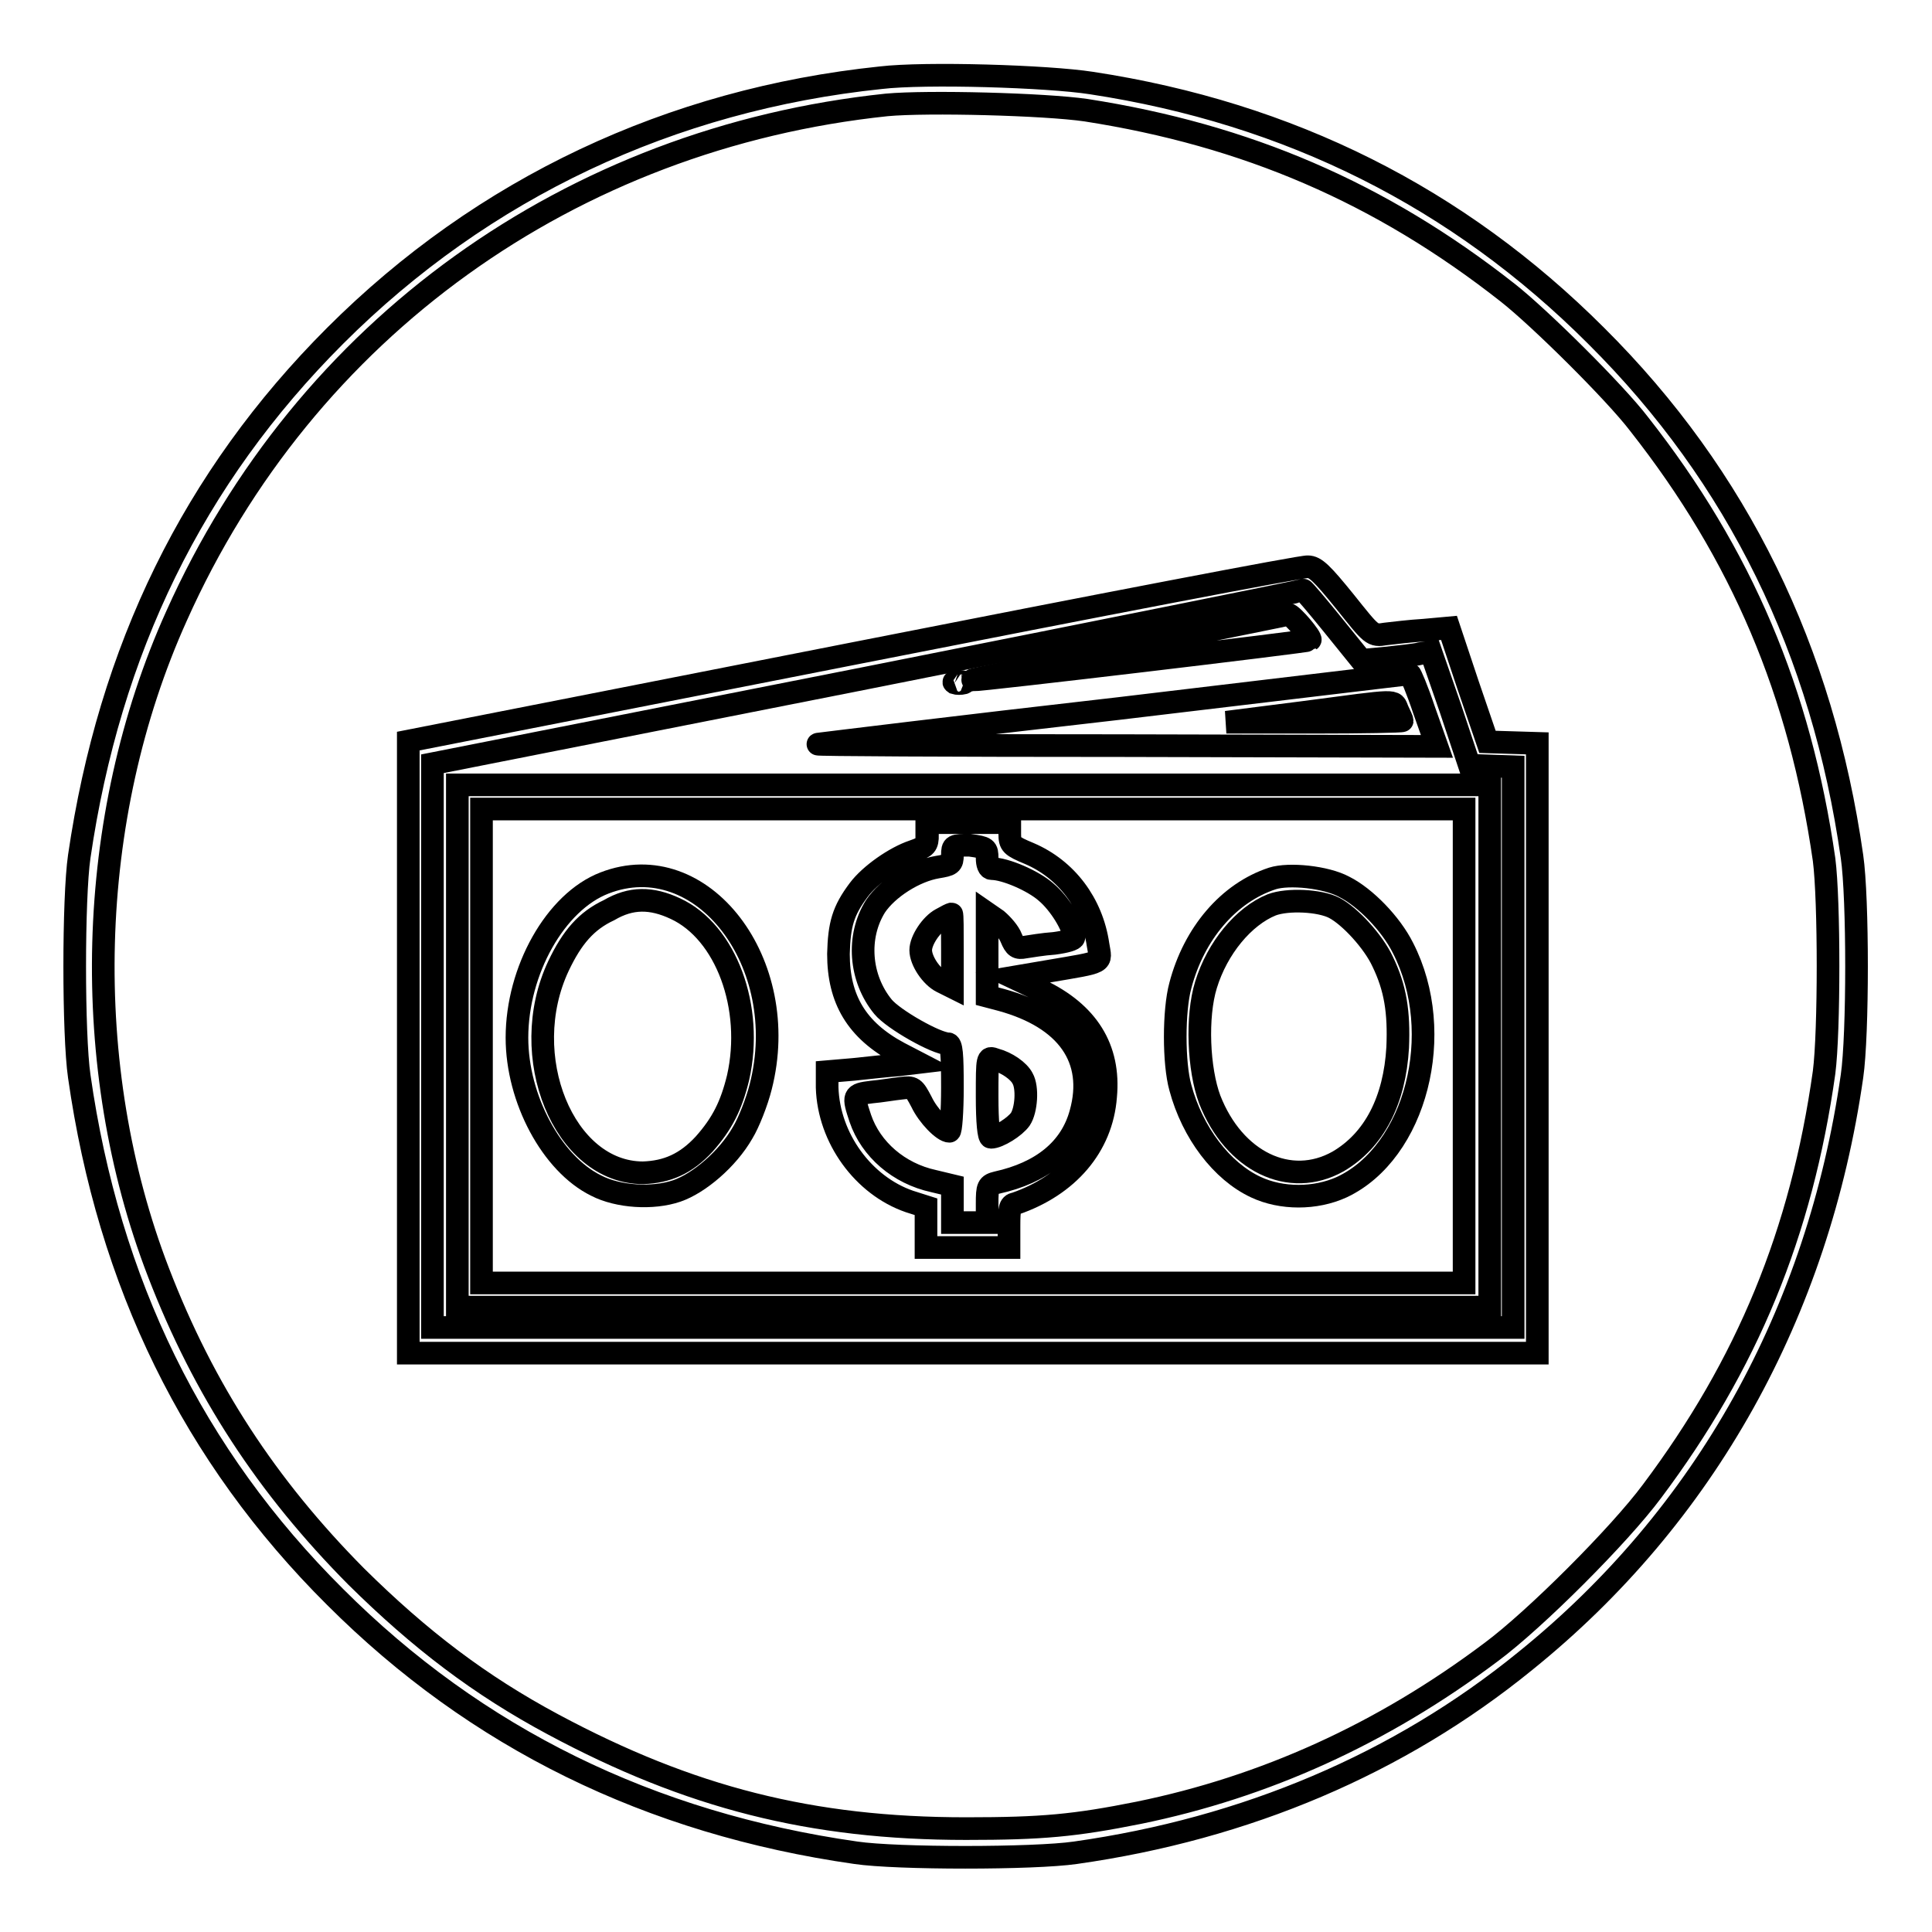
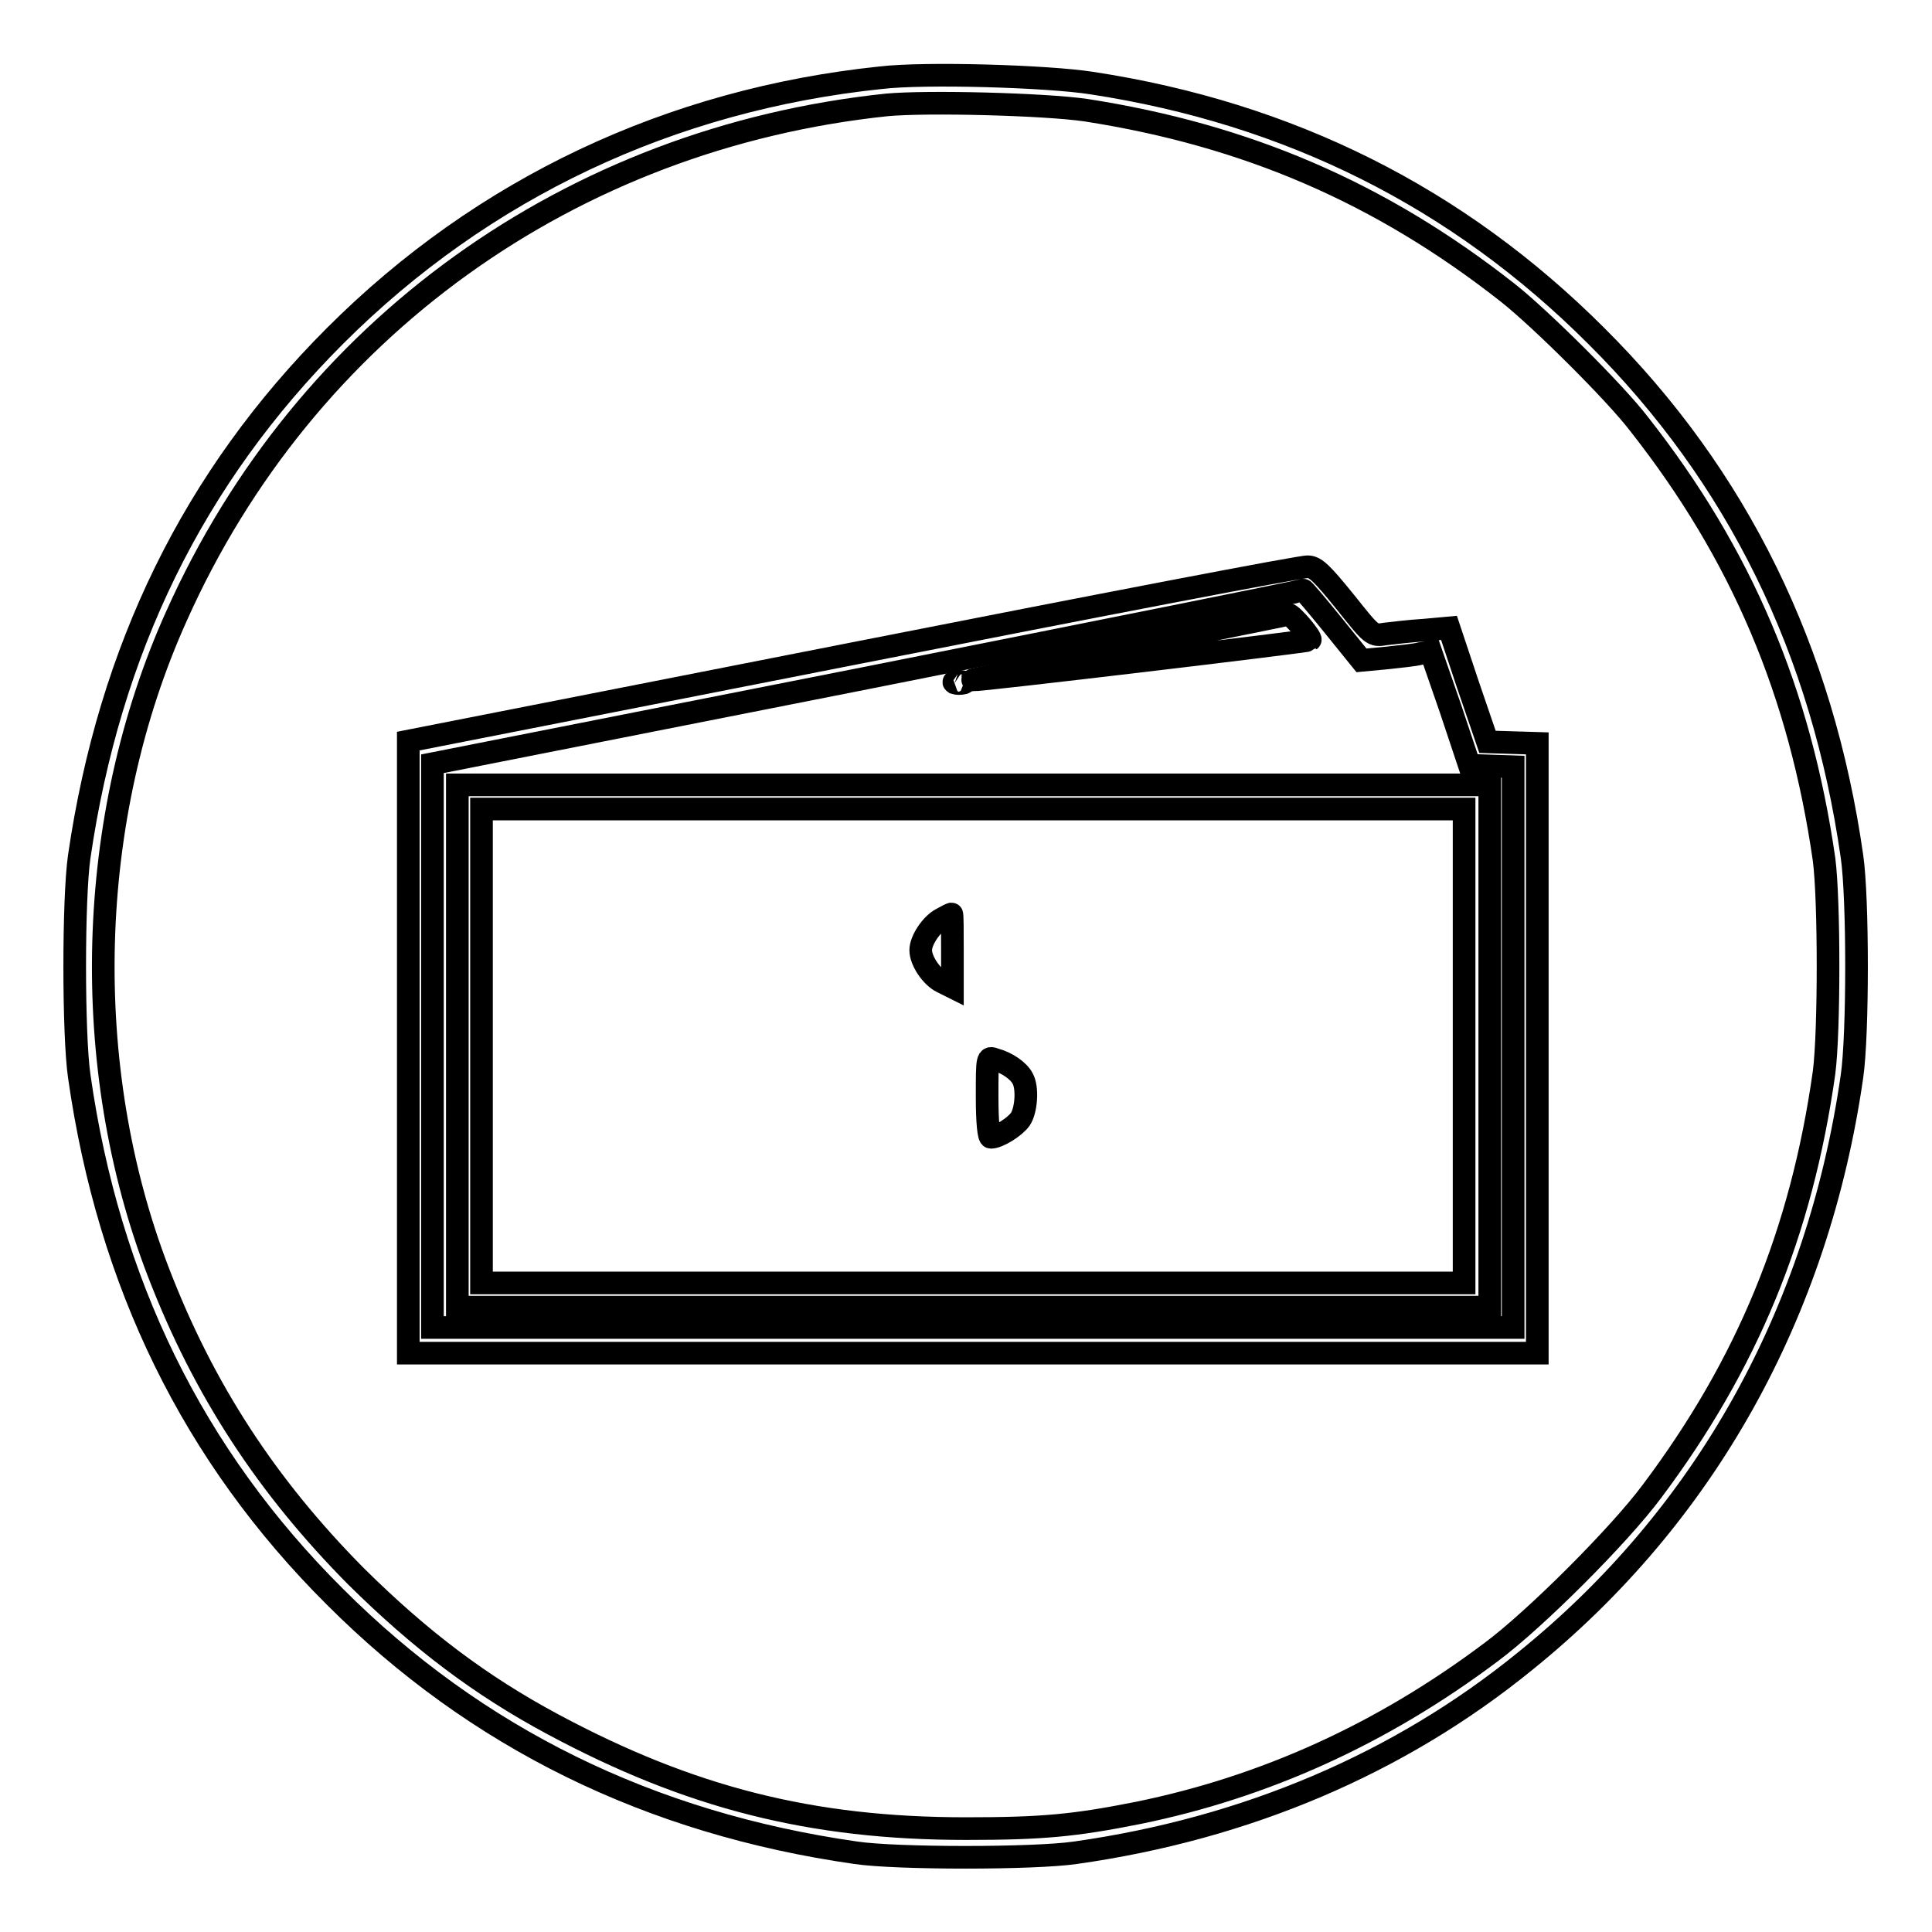
<svg xmlns="http://www.w3.org/2000/svg" version="1.1" x="0px" y="0px" viewBox="0 0 256 256" enable-background="new 0 0 256 256" xml:space="preserve">
  <g>
    <g>
      <g>
        <path stroke-width="3" fill-opacity="0" stroke="#000000" d="M116.7,10.3C88.9,13.2,64,24.9,44.4,44.5c-18.8,18.8-29.9,41.6-33.9,69c-0.8,5.5-0.8,23.6,0,29.1c3.9,27.4,15.1,50.3,33.9,69c18.7,18.7,41.7,30,69,33.9c5.4,0.8,23.6,0.8,29.1,0c22.6-3.2,42.9-11.8,59.6-25.4c23.8-19.2,38.8-46.1,43.3-77.5c0.8-5.5,0.8-23.6,0-29.1c-3.9-27.3-15.1-50.3-33.9-69c-18.3-18.3-40.6-29.5-66.9-33.5C138.8,10.1,122.6,9.6,116.7,10.3z M143.9,14.6c21.2,3.3,39,10.9,55.9,24.2C204,42.1,214,52,217.2,56.2c13.6,17.3,21.3,35.5,24.5,57.7c0.7,5.4,0.7,22.8,0,28.2c-3,21.3-10.2,38.7-22.8,55.5c-4.3,5.8-15.5,17-21.3,21.3c-14.5,10.9-30.1,17.9-46.7,21.3c-8.5,1.7-12.8,2.1-22.9,2.1c-20.5,0-36.6-4.1-54.7-13.8c-9.7-5.2-17.6-11.2-26.1-19.6c-11.8-11.9-20.2-24.7-26.2-40.3c-10.5-27.2-9.7-60.2,2.4-87c17-38,52.2-63.3,94.1-67.7C122.9,13.4,138.4,13.8,143.9,14.6z" />
        <path stroke-width="3" fill-opacity="0" stroke="#000000" d="M113.1,86.6l-59,11.6v40.5v40.6h74.8h74.8v-40.4V98.5l-3.3-0.1l-3.3-0.1l-2.6-7.6l-2.5-7.5l-3.3,0.3c-1.8,0.1-4.2,0.4-5.1,0.5c-1.8,0.3-1.8,0.2-5.4-4.3c-3-3.7-3.9-4.6-4.9-4.6C172.6,75,145.6,80.2,113.1,86.6z M176.6,82.8l3.8,4.7l3.2-0.3c1.8-0.2,3.9-0.4,4.6-0.6l1.4-0.2l2.6,7.5l2.5,7.5l2.9,0.1l2.9,0.1v37.1v37.2h-71.6H57.3v-37.4v-37.3L115,89.8c31.7-6.3,57.6-11.5,57.7-11.6C172.7,78.1,174.5,80.2,176.6,82.8z" />
        <path stroke-width="3" fill-opacity="0" stroke="#000000" d="M149.2,85.8c-11.5,2.4-20.7,4.3-20.3,4.3c0.7,0.1,44.5-5.1,44.7-5.3c0.3-0.2-2.4-3.4-2.9-3.4C170.5,81.5,160.8,83.4,149.2,85.8z" />
-         <path stroke-width="3" fill-opacity="0" stroke="#000000" d="M148.1,93.9c-21.1,2.4-38.9,4.6-39.7,4.7c-0.7,0.1,17.4,0.2,40.3,0.2l41.7,0.1l-1.7-4.8c-0.9-2.7-1.8-4.8-1.9-4.8C186.5,89.3,169.2,91.4,148.1,93.9z M185.2,94.1c0.3,0.6,0.6,1.3,0.6,1.4c0,0.1-5.3,0.2-11.6,0.2l-11.7,0l10.2-1.3C185.6,92.7,184.6,92.7,185.2,94.1z" />
        <path stroke-width="3" fill-opacity="0" stroke="#000000" d="M126.5,90.5c0.3,0.1,0.8,0.1,1.2,0c0.3-0.1,0-0.2-0.6-0.2S126.2,90.3,126.5,90.5z" />
        <path stroke-width="3" fill-opacity="0" stroke="#000000" d="M60.6,138.6v34.6h68.4h68.4v-34.6V104h-68.4H60.6V138.6z M194,138.6v31.4h-65.1H63.8v-31.4v-31.4h65.1h65.1L194,138.6L194,138.6z" />
-         <path stroke-width="3" fill-opacity="0" stroke="#000000" d="M122.9,110.6c0,1.4-0.2,1.6-1.9,2.2c-2.4,0.8-5.7,3.1-7.2,5.1c-2.1,2.8-2.6,4.6-2.7,8.5c0,6,2.4,10.1,8,13.1l2.5,1.3l-2.5,0.3c-1.4,0.1-4.1,0.4-6,0.6l-3.5,0.3l0,2.1c0.2,6.7,4.8,13,10.9,15.1l2.2,0.7v2.7v2.7h5.5h5.5v-2.8c0-2.3,0.1-2.9,0.8-3c7-2.4,11.5-7.6,12-14.2c0.6-6.4-2.4-11.1-8.7-14.1l-3.6-1.7l4.7-0.8c7.6-1.3,7-1,6.6-3.5c-0.8-5.5-4.2-10-9.1-12.1c-2.4-1-2.6-1.2-2.6-2.6v-1.5h-5.5h-5.5V110.6z M130.8,113.7c0,0.8,0.2,1.4,0.6,1.4c1.8,0,5.5,1.6,7.2,3.1c1.8,1.5,3.7,4.6,3.7,6c0,0.3-1.1,0.6-2.6,0.8c-1.5,0.1-3.2,0.4-3.9,0.5c-1,0.2-1.3,0-1.8-1.2c-0.3-0.8-1.2-1.8-1.9-2.4l-1.3-0.9v5.5v5.5l1.9,0.5c8.7,2.4,12.5,7.8,10.5,15c-1.3,4.8-5.2,7.9-11.1,9.2c-1.2,0.3-1.3,0.5-1.3,2.8v2.5h-2.3h-2.3v-2.4v-2.5l-2.5-0.6c-4.6-1-8.3-4.2-9.7-8.3c-1-3-1-3.2,1.5-3.5c1.2-0.1,2.9-0.4,3.9-0.5c1.6-0.2,1.7-0.1,2.7,1.8c0.9,1.9,2.9,3.9,3.7,3.9c0.2,0,0.4-2.6,0.4-5.8c0-4.4-0.1-5.8-0.6-5.8c-1.5,0-7.2-3.2-8.6-4.9c-3.1-3.8-3.5-9.3-1-13.3c1.6-2.4,5.2-4.7,8.2-5.2c1.8-0.3,2-0.4,2-1.6c0-1.3,0.1-1.3,2.3-1.3C130.7,112.3,130.8,112.4,130.8,113.7z" />
        <path stroke-width="3" fill-opacity="0" stroke="#000000" d="M124.7,121.8c-1.3,0.7-2.7,2.8-2.7,4.1c0,1.4,1.4,3.5,2.8,4.2l1.4,0.7v-4.9c0-2.7,0-4.8-0.1-4.8C126,121.1,125.4,121.4,124.7,121.8z" />
        <path stroke-width="3" fill-opacity="0" stroke="#000000" d="M130.8,145.3c0,3.4,0.2,5.4,0.5,5.4c1,0,3.2-1.4,3.9-2.4c0.8-1.2,1-4.2,0.3-5.4c-0.5-1-2.1-2.1-3.6-2.5C130.8,140,130.8,140,130.8,145.3z" />
-         <path stroke-width="3" fill-opacity="0" stroke="#000000" d="M80.1,117c-6.5,2.5-11.6,11.6-11.6,20.5c0,8.1,4.6,16.7,10.5,19.6c2.9,1.5,7.5,1.8,10.7,0.7c2.9-1,6.7-4.2,8.7-7.7c0.8-1.3,1.9-4.1,2.4-6.1C105,127.6,93,112,80.1,117z M89.5,120.4c6.7,3.1,10.4,13.1,8.3,22.4c-0.9,3.7-2.1,6.1-4.5,8.8c-2.4,2.6-4.9,3.7-8.1,3.8c-10.5,0-16.8-15.5-11.2-27.4c1.8-3.8,3.7-6,6.7-7.4C83.6,118.9,86.3,118.9,89.5,120.4z" />
-         <path stroke-width="3" fill-opacity="0" stroke="#000000" d="M168.6,116.4c-5.8,1.9-10.4,7.3-12.2,14.2c-0.9,3.3-0.9,10.3,0,13.5c1.6,6,5.5,11.1,10,13.2c3.4,1.6,7.9,1.6,11.4,0c9.8-4.6,13.9-20.4,8.1-31.7c-1.6-3.2-5-6.7-7.8-8.1C175.7,116.2,170.8,115.7,168.6,116.4z M176.8,120.3c2.1,1.1,5.2,4.5,6.4,7.1c1.7,3.5,2.2,6.7,2,11.4c-0.4,7-3.1,12.3-7.9,15.1c-6.4,3.6-13.8,0-17-8.2c-1.5-4-1.8-11-0.5-15.2c1.5-4.9,5-9.1,8.7-10.6C170.6,119.1,174.9,119.3,176.8,120.3z" />
      </g>
    </g>
  </g>
</svg>